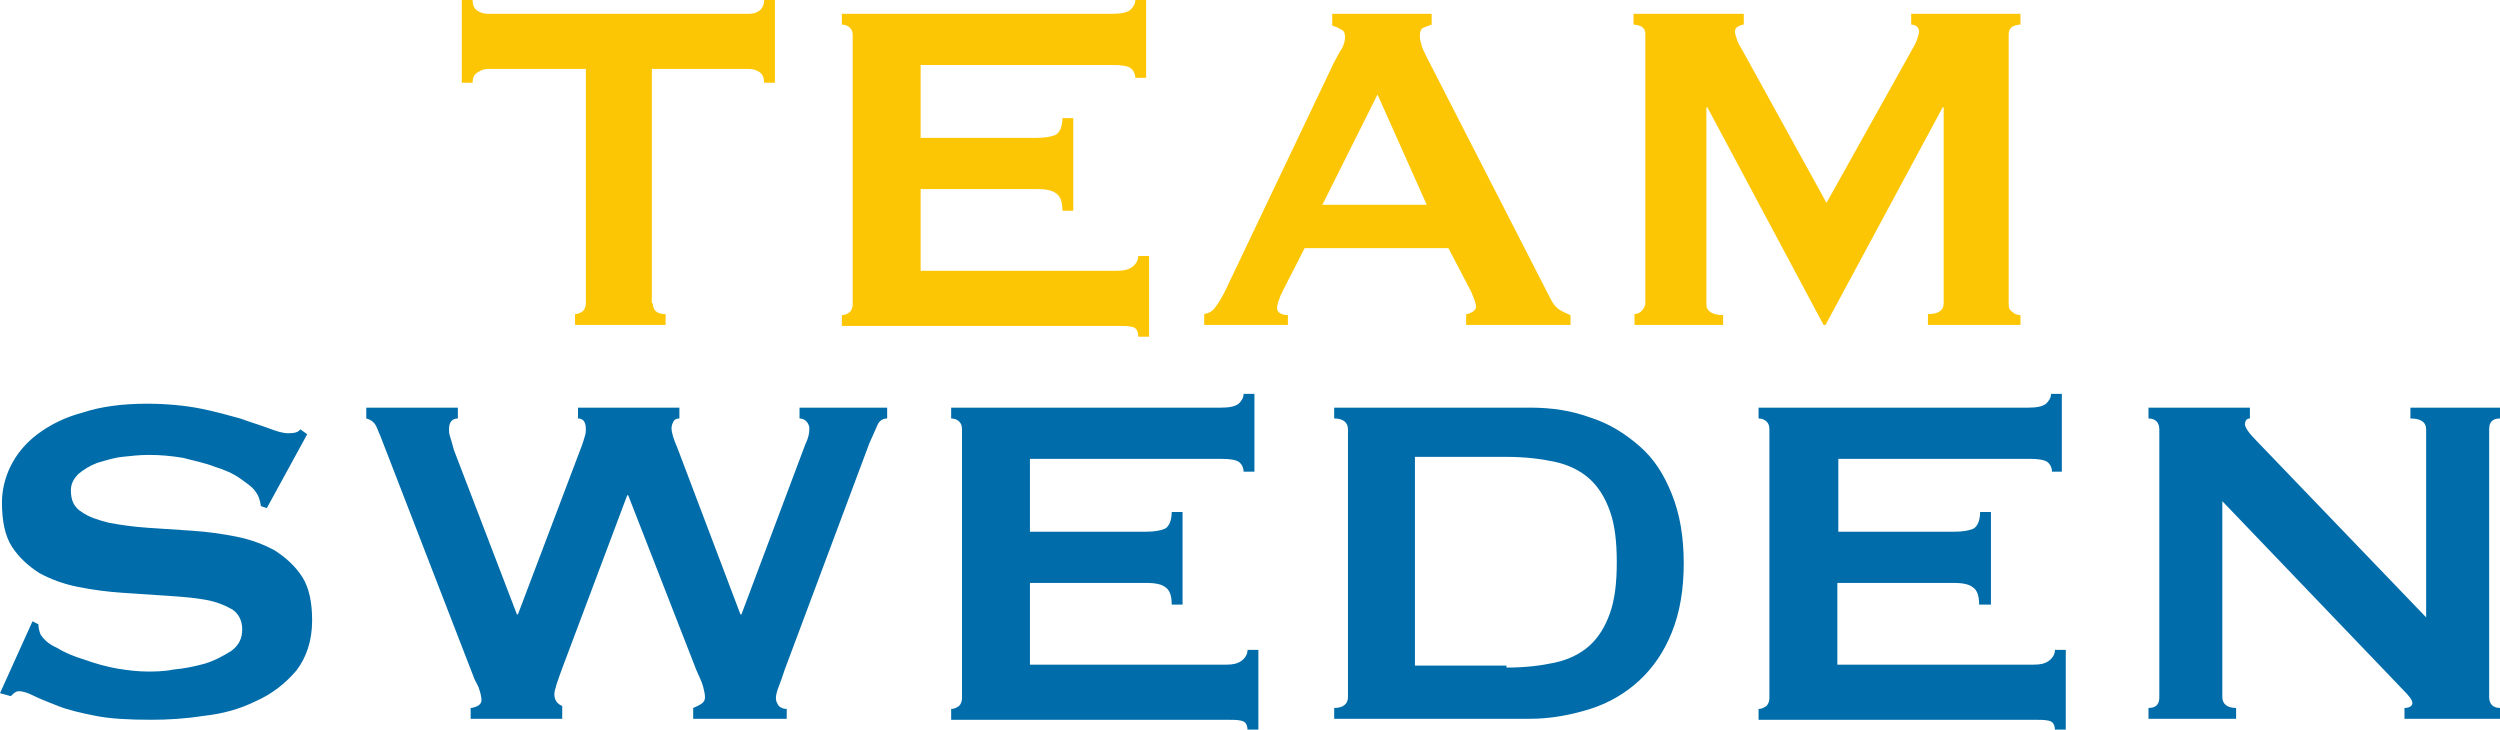
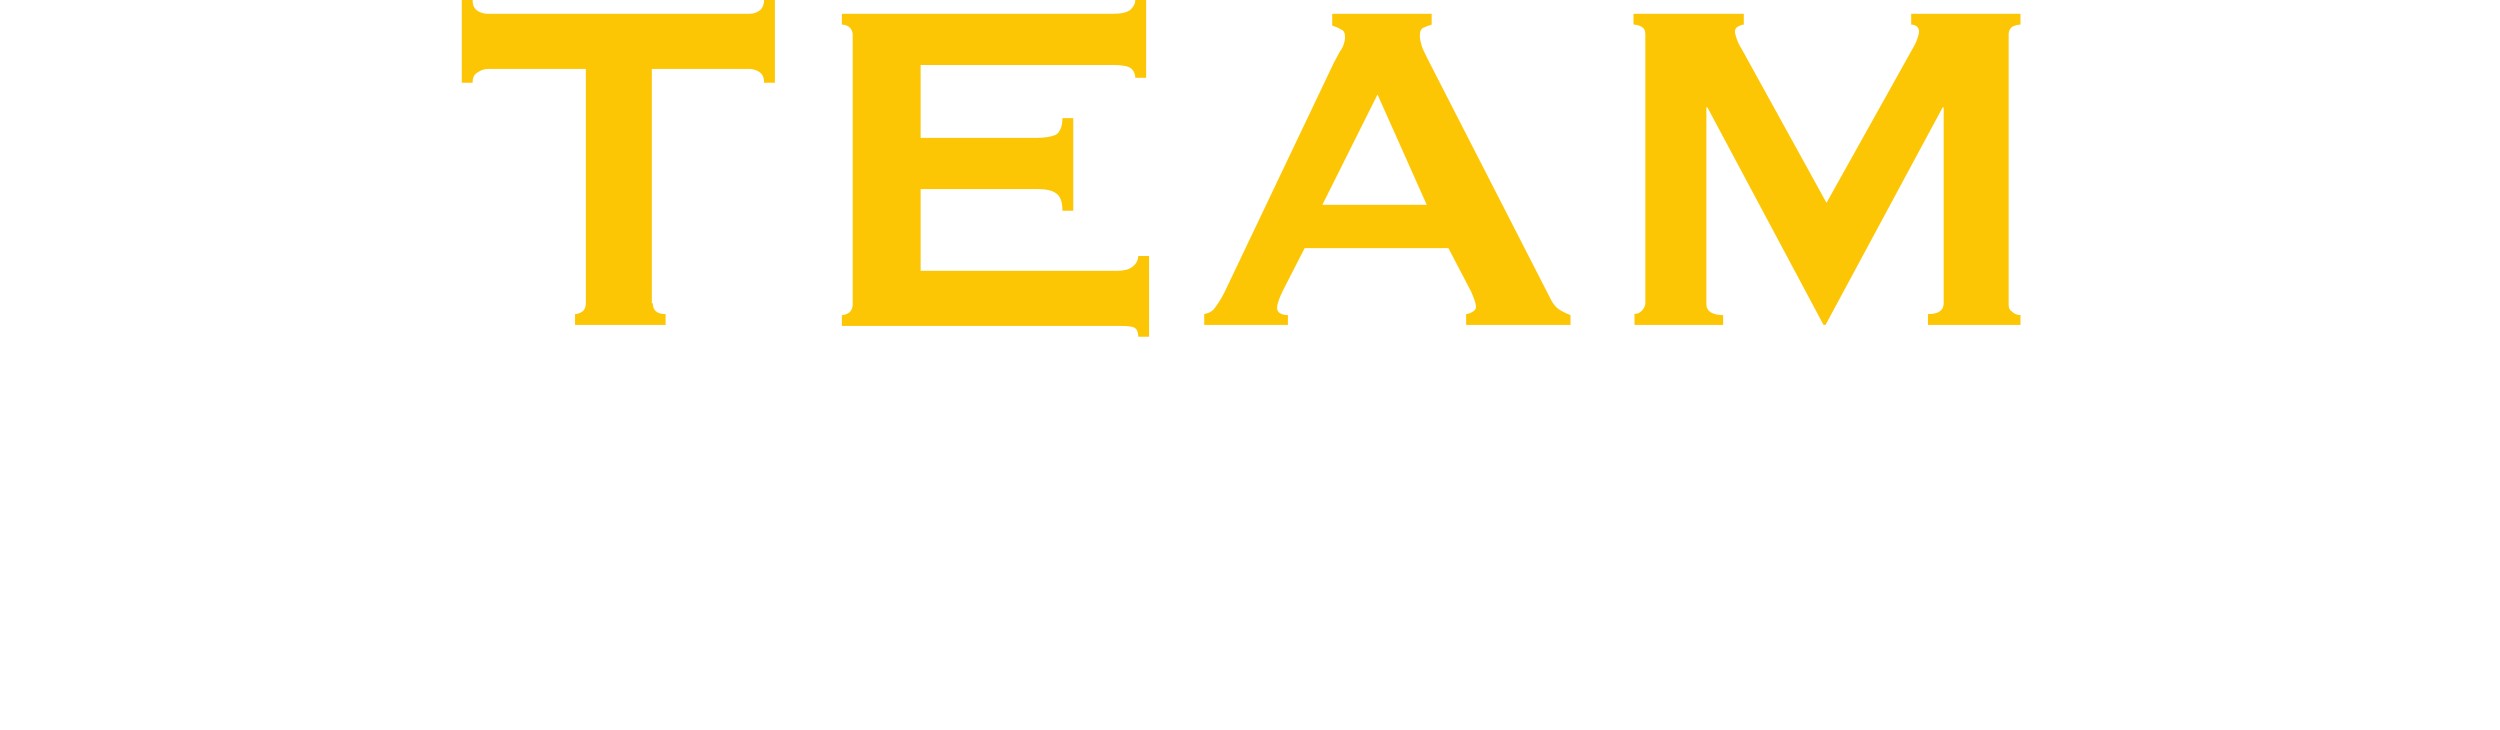
<svg xmlns="http://www.w3.org/2000/svg" id="Lager_1" viewBox="0 0 253.9 74.1">
  <style>.st0{fill:#FDC605;} .st1{fill:#006CA9;}</style>
  <path d="M66.3 30.8c0 .7.4 1.1 1.3 1.1V33h-9.2v-1.1c.3 0 .5-.1.8-.3.2-.2.3-.5.3-.8V7h-9.9c-.4 0-.7.1-1 .3-.4.2-.6.5-.6 1.1h-1.1V0H48c0 .6.2.9.5 1.1.3.2.7.3 1 .3h26.6c.4 0 .7-.1 1-.3.3-.2.5-.6.5-1.1h1.1v8.4h-1.1c0-.6-.2-.9-.5-1.1-.3-.2-.7-.3-1-.3h-9.9v23.8zm49-22.9c0-.4-.2-.8-.5-1-.3-.2-.9-.3-1.8-.3H93.5V14h11.8c.8 0 1.4-.1 1.9-.3.4-.2.7-.8.7-1.7h1.1v9.4h-1.1c0-.9-.2-1.5-.7-1.8-.4-.3-1.1-.4-1.9-.4H93.5v8.3h20c.6 0 1.1-.1 1.5-.4.4-.3.6-.7.6-1.1h1.1v8.2h-1.1c0-.6-.2-.9-.6-1-.4-.1-.9-.1-1.5-.1h-28V32c.3 0 .5-.1.8-.3.2-.2.3-.5.3-.8V3.6c0-.4-.1-.6-.3-.8-.2-.2-.5-.3-.8-.3V1.4H113c.8 0 1.4-.1 1.8-.4.3-.3.5-.6.5-1h1.1v7.9h-1.1zm7 24c.5-.1.9-.3 1.2-.8.3-.4.6-.9.9-1.5l11.1-23.3c.3-.5.5-1 .8-1.4.2-.4.3-.8.3-1.1 0-.4-.1-.7-.4-.8-.3-.2-.6-.3-.9-.4V1.4h10.1v1.1c-.3.1-.6.2-.8.3-.3.1-.4.4-.4.9 0 .3.1.6.2 1 .1.3.3.7.6 1.3l12.5 24.4c.2.4.5.8.8 1s.7.4 1.2.6v1h-10.6v-1.1c.2 0 .4-.1.6-.2.2-.1.4-.3.4-.5 0-.4-.2-.9-.5-1.6l-2.3-4.4h-14.6l-2.2 4.3c-.4.8-.6 1.4-.6 1.8 0 .4.4.7 1.1.7v1h-8.5v-1.1zm22.6-11.1l-5-11.2-5.6 11.2h10.6zm21 11.1c.3 0 .6-.1.8-.3.2-.2.4-.5.4-.8V3.5c0-.4-.1-.6-.4-.8-.2-.1-.5-.2-.8-.2V1.4h11.2v1.1c-.2 0-.4.1-.6.2-.2.1-.3.3-.3.5s.1.5.2.8.3.7.5 1l8.6 15.6 8.6-15.4c.3-.5.5-.9.6-1.2.1-.3.2-.6.2-.8 0-.4-.3-.7-.8-.7V1.4h11.1v1.1c-.3 0-.6.1-.8.2-.2.1-.4.4-.4.8v27.4c0 .4.1.6.4.8.2.2.5.3.8.3v1h-9.4v-1.1c1.1 0 1.6-.4 1.6-1.1V10.9h-.1L185.4 33h-.2l-11.8-22.1h-.1v20c0 .7.6 1.1 1.7 1.1v1h-9v-1.1z" class="st0" />
-   <path d="M3.3 63.1l.6.3c0 .4.1.7.2 1 .3.5.8 1 1.7 1.4.8.5 1.8.9 2.8 1.2 1.1.4 2.2.7 3.3.9 1.2.2 2.2.3 3.1.3.7 0 1.6 0 2.6-.2 1.1-.1 2.1-.3 3.2-.6 1-.3 1.9-.8 2.7-1.3.8-.6 1.1-1.3 1.1-2.2 0-.9-.4-1.6-1-2-.7-.4-1.6-.8-2.8-1-1.1-.2-2.4-.3-3.9-.4l-4.5-.3c-1.5-.1-3-.3-4.5-.6s-2.8-.8-3.9-1.4c-1.1-.7-2.1-1.6-2.8-2.7-.7-1.1-1-2.6-1-4.5 0-1.2.3-2.5.9-3.7.6-1.2 1.5-2.3 2.7-3.2 1.2-.9 2.7-1.7 4.6-2.2 1.8-.6 4-.9 6.5-.9 2.1 0 4 .2 5.5.5s2.9.7 4 1c1.1.4 2.1.7 2.9 1 .8.3 1.4.5 2 .5.6 0 1-.1 1.2-.4l.7.5-4.1 7.5-.6-.2c-.1-.6-.2-1-.5-1.4-.3-.5-.9-.9-1.6-1.4-.7-.5-1.6-.9-2.6-1.2-1-.4-2.1-.6-3.2-.9-1.2-.2-2.3-.3-3.5-.3-.9 0-1.8.1-2.7.2-.9.1-1.8.4-2.5.6-.8.3-1.4.7-1.9 1.1-.5.5-.8 1-.8 1.7 0 1 .3 1.7 1.1 2.2.7.5 1.6.8 2.8 1.1 1.1.2 2.4.4 3.9.5l4.5.3c1.5.1 3 .3 4.5.6s2.8.8 3.9 1.4c1.1.7 2.1 1.6 2.8 2.7.7 1.1 1 2.6 1 4.4 0 2.1-.6 3.8-1.6 5.1-1.1 1.3-2.5 2.4-4.1 3.1-1.6.8-3.4 1.3-5.3 1.5-1.9.3-3.7.4-5.3.4-2.3 0-4.2-.1-5.7-.4-1.5-.3-2.8-.6-3.8-1s-1.8-.7-2.4-1c-.6-.3-1.1-.5-1.6-.5-.3 0-.5.2-.8.5L0 70.4l3.3-7.3zm43.2-20.6c-.6 0-.9.4-.9 1.1 0 .2 0 .4.1.7.1.3.2.7.4 1.4l6.4 16.7h.1L59 45.5c.2-.5.3-.9.4-1.2.1-.3.1-.5.1-.7 0-.8-.3-1.1-.8-1.1v-1.1H69v1.1c-.3 0-.5.1-.6.3s-.2.4-.2.7c0 .4.2 1.1.6 2l6.4 16.9h.1l6.5-17.3c.3-.6.4-1.1.4-1.6 0-.2-.1-.5-.3-.7-.2-.2-.4-.3-.7-.3v-1.1h8.9v1.1c-.4 0-.8.2-1 .7-.2.5-.5 1.1-.8 1.8l-8.6 23c-.2.6-.4 1.2-.6 1.7-.2.5-.3.9-.3 1.2 0 .3.1.5.3.8.2.2.5.3.8.3v1h-9.5v-1.1c.2-.1.5-.2.8-.4.3-.2.4-.4.4-.7 0-.3-.1-.7-.2-1.1-.1-.4-.4-1-.7-1.7l-6.9-17.7h-.1l-6.5 17.3c-.6 1.6-.9 2.5-.9 2.9 0 .6.3 1 .8 1.2V73h-9.3v-1.1c.2 0 .5-.1.7-.2.2-.1.4-.3.4-.6s-.1-.7-.2-1c-.1-.4-.3-.7-.5-1.1l-9.6-24.8c-.2-.4-.3-.8-.5-1.1-.2-.3-.5-.5-.9-.6v-1.1h9.3v1.1zm79.8 5.4c0-.4-.2-.8-.5-1-.3-.2-.9-.3-1.8-.3h-19.4V54h11.8c.8 0 1.4-.1 1.9-.3.4-.2.7-.8.7-1.7h1.1v9.4H119c0-.9-.2-1.5-.7-1.8-.4-.3-1.1-.4-1.9-.4h-11.8v8.3h20c.6 0 1.1-.1 1.5-.4.4-.3.6-.7.6-1.1h1.1v8.2h-1.1c0-.6-.2-.9-.6-1-.4-.1-.9-.1-1.5-.1h-28V72c.3 0 .5-.1.8-.3.2-.2.3-.5.3-.8V43.6c0-.4-.1-.6-.3-.8-.2-.2-.5-.3-.8-.3v-1.1H124c.8 0 1.4-.1 1.8-.4.3-.3.5-.6.5-1h1.1v7.9h-1.1zm29.1-6.5c2.2 0 4.2.3 6.1 1 1.9.6 3.5 1.6 5 2.9s2.5 2.9 3.3 4.9c.8 2 1.2 4.3 1.2 7s-.4 5-1.2 7c-.8 2-1.9 3.6-3.3 4.9-1.4 1.3-3.1 2.3-5 2.9-1.9.6-4 1-6.1 1h-19.9v-1.1c.9 0 1.4-.4 1.4-1.1V43.6c0-.7-.5-1.1-1.4-1.1v-1.1h19.9zM153 67.8c1.9 0 3.5-.2 4.9-.5 1.4-.3 2.6-.9 3.5-1.7.9-.8 1.6-1.9 2.1-3.3s.7-3.1.7-5.2-.2-3.8-.7-5.2c-.5-1.4-1.2-2.5-2.1-3.3-.9-.8-2.1-1.4-3.5-1.7-1.4-.3-3-.5-4.9-.5h-9.3v21.2h9.3zm55.4-19.9c0-.4-.2-.8-.5-1s-.9-.3-1.8-.3h-19.4V54h11.8c.8 0 1.4-.1 1.9-.3.4-.2.7-.8.7-1.7h1.1v9.4H201c0-.9-.2-1.5-.7-1.8-.4-.3-1.1-.4-1.9-.4h-11.8v8.3h20c.6 0 1.1-.1 1.5-.4.4-.3.6-.7.6-1.1h1.1v8.2h-1.1c0-.6-.2-.9-.6-1s-.9-.1-1.5-.1h-28V72c.3 0 .5-.1.8-.3.2-.2.3-.5.3-.8V43.6c0-.4-.1-.6-.3-.8-.2-.2-.5-.3-.8-.3v-1.1H206c.8 0 1.4-.1 1.8-.4.3-.3.5-.6.5-1h1.1v7.9h-1zm9.8 24c.8 0 1.1-.4 1.1-1.1V43.6c0-.7-.4-1.1-1.1-1.1v-1.1h10.3v1.1c-.3 0-.5.2-.5.6 0 .3.4.9 1.2 1.7l17.2 17.9V43.6c0-.7-.5-1.1-1.6-1.1v-1.1h9.1v1.1c-.8 0-1.1.4-1.1 1.1v27.2c0 .7.4 1.1 1.1 1.1V73h-9.7v-1.1c.5 0 .8-.2.8-.5s-.3-.7-1-1.4l-18.3-19.1v19.9c0 .7.5 1.1 1.4 1.1V73h-8.9v-1.1z" class="st1" />
</svg>